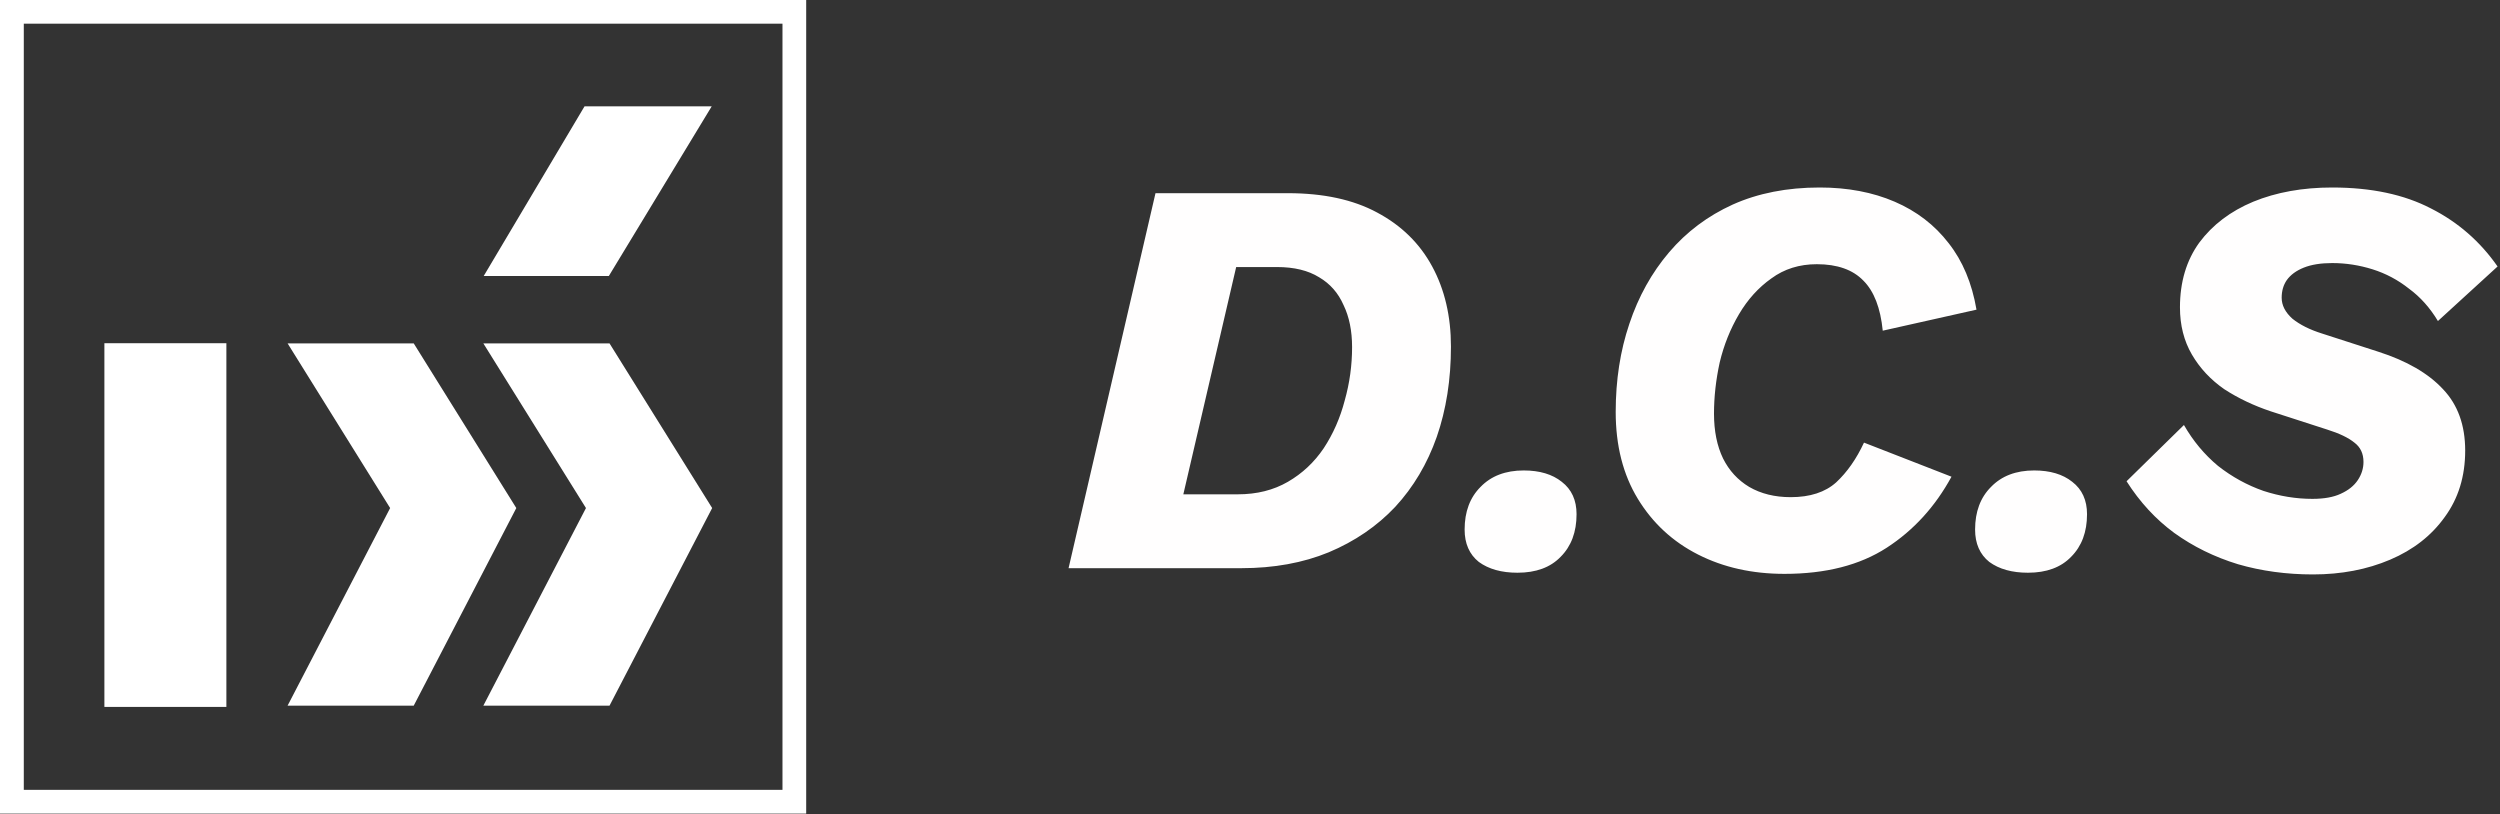
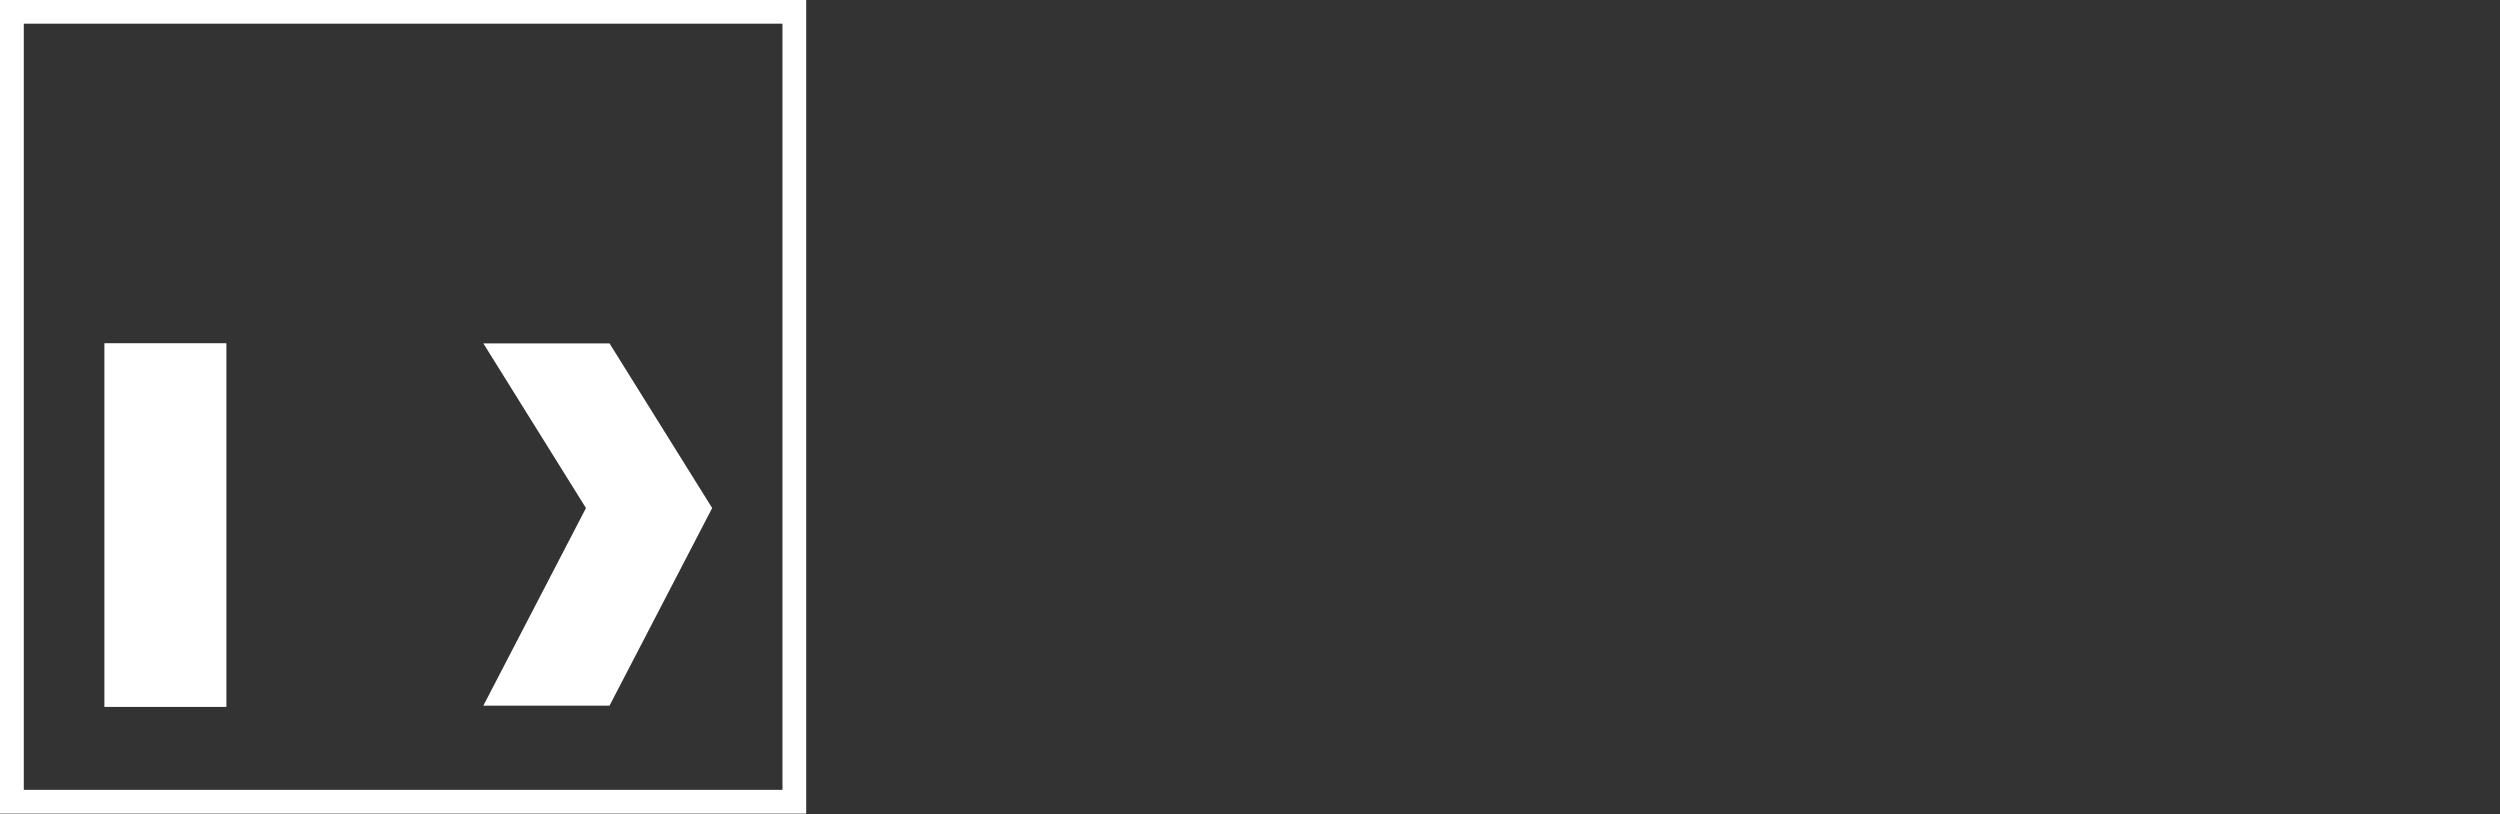
<svg xmlns="http://www.w3.org/2000/svg" width="132" height="43" viewBox="0 0 132 43" fill="none">
  <rect x="0" y="0" width="132" height="43" fill="#333333" stroke="none" />
-   <path d="M56.42 30L61.01 10.2H68C69.88 10.2 71.45 10.54 72.71 11.22C73.99 11.9 74.96 12.85 75.62 14.07C76.28 15.29 76.61 16.7 76.61 18.3C76.61 20.04 76.36 21.63 75.86 23.07C75.36 24.49 74.63 25.72 73.67 26.76C72.71 27.78 71.54 28.58 70.16 29.16C68.8 29.72 67.26 30 65.54 30H56.42ZM62.48 26.1H65.36C66.36 26.1 67.24 25.88 68 25.44C68.76 25 69.39 24.41 69.89 23.67C70.39 22.91 70.76 22.07 71 21.15C71.26 20.23 71.39 19.29 71.39 18.33C71.39 17.47 71.24 16.73 70.94 16.11C70.66 15.47 70.23 14.98 69.65 14.64C69.07 14.28 68.33 14.1 67.43 14.1H65.27L62.48 26.1ZM80.122 30.24C79.282 30.24 78.602 30.05 78.082 29.67C77.582 29.27 77.332 28.7 77.332 27.96C77.332 27.02 77.612 26.27 78.172 25.71C78.732 25.13 79.492 24.84 80.452 24.84C81.292 24.84 81.962 25.04 82.462 25.44C82.982 25.84 83.242 26.41 83.242 27.15C83.242 28.09 82.962 28.84 82.402 29.4C81.862 29.96 81.102 30.24 80.122 30.24ZM94.219 30.3C92.519 30.3 90.999 29.96 89.659 29.28C88.319 28.6 87.259 27.62 86.479 26.34C85.699 25.06 85.309 23.53 85.309 21.75C85.309 20.07 85.549 18.52 86.029 17.1C86.509 15.66 87.209 14.4 88.129 13.32C89.049 12.24 90.169 11.4 91.489 10.8C92.829 10.2 94.359 9.9 96.079 9.9C97.559 9.9 98.879 10.15 100.039 10.65C101.199 11.15 102.149 11.88 102.889 12.84C103.629 13.78 104.119 14.95 104.359 16.35L99.409 17.46C99.289 16.26 98.949 15.38 98.389 14.82C97.829 14.24 97.009 13.95 95.929 13.95C95.009 13.95 94.209 14.2 93.529 14.7C92.849 15.18 92.279 15.81 91.819 16.59C91.359 17.37 91.019 18.22 90.799 19.14C90.599 20.06 90.499 20.96 90.499 21.84C90.499 22.76 90.659 23.55 90.979 24.21C91.299 24.85 91.759 25.35 92.359 25.71C92.979 26.07 93.709 26.25 94.549 26.25C95.569 26.25 96.369 25.99 96.949 25.47C97.529 24.93 98.019 24.23 98.419 23.37L103.039 25.17C102.179 26.75 101.039 28 99.619 28.92C98.199 29.84 96.399 30.3 94.219 30.3ZM107.075 30.24C106.235 30.24 105.555 30.05 105.035 29.67C104.535 29.27 104.285 28.7 104.285 27.96C104.285 27.02 104.565 26.27 105.125 25.71C105.685 25.13 106.445 24.84 107.405 24.84C108.245 24.84 108.915 25.04 109.415 25.44C109.935 25.84 110.195 26.41 110.195 27.15C110.195 28.09 109.915 28.84 109.355 29.4C108.815 29.96 108.055 30.24 107.075 30.24ZM122.122 30.33C120.722 30.33 119.402 30.15 118.162 29.79C116.922 29.41 115.802 28.86 114.802 28.14C113.822 27.42 112.982 26.51 112.282 25.41L115.312 22.44C115.792 23.28 116.392 24 117.112 24.6C117.852 25.18 118.652 25.62 119.512 25.92C120.372 26.2 121.232 26.34 122.092 26.34C122.712 26.34 123.212 26.25 123.592 26.07C123.992 25.89 124.292 25.65 124.492 25.35C124.692 25.05 124.792 24.73 124.792 24.39C124.792 23.95 124.632 23.61 124.312 23.37C123.992 23.11 123.512 22.88 122.872 22.68L119.902 21.72C119.002 21.42 118.182 21.03 117.442 20.55C116.722 20.05 116.152 19.44 115.732 18.72C115.312 18 115.102 17.17 115.102 16.23C115.102 14.89 115.442 13.75 116.122 12.81C116.822 11.87 117.772 11.15 118.972 10.65C120.192 10.15 121.582 9.9 123.142 9.9C125.202 9.9 126.942 10.27 128.362 11.01C129.782 11.73 130.952 12.75 131.872 14.07L128.722 16.95C128.302 16.25 127.792 15.68 127.192 15.24C126.612 14.78 125.972 14.44 125.272 14.22C124.572 14 123.862 13.89 123.142 13.89C122.542 13.89 122.042 13.97 121.642 14.13C121.242 14.29 120.942 14.51 120.742 14.79C120.562 15.05 120.472 15.36 120.472 15.72C120.472 16.12 120.662 16.49 121.042 16.83C121.442 17.15 121.962 17.41 122.602 17.61L125.572 18.57C127.072 19.05 128.212 19.71 128.992 20.55C129.772 21.37 130.162 22.45 130.162 23.79C130.162 25.15 129.802 26.32 129.082 27.3C128.382 28.28 127.422 29.03 126.202 29.55C124.982 30.07 123.622 30.33 122.122 30.33Z" fill="#FFFEFE" />
  <path d="M1.256 41.704H41.315V1.25H1.256V41.704ZM42.567 42.959H0V-0H42.567V42.959Z" fill="white" />
  <path d="M11.953 37.325H5.512V18.122H11.953V37.325Z" fill="white" />
-   <path d="M15.185 18.131L20.599 26.825L15.185 37.258H21.845L27.261 26.825L21.845 18.131H15.185Z" fill="white" />
  <path d="M25.521 18.131L30.939 26.825L25.521 37.258H32.183L37.602 26.825L32.183 18.131H25.521Z" fill="white" />
-   <path d="M37.579 5.613L32.147 14.572H25.54L30.864 5.613H37.579Z" fill="white" />
</svg>